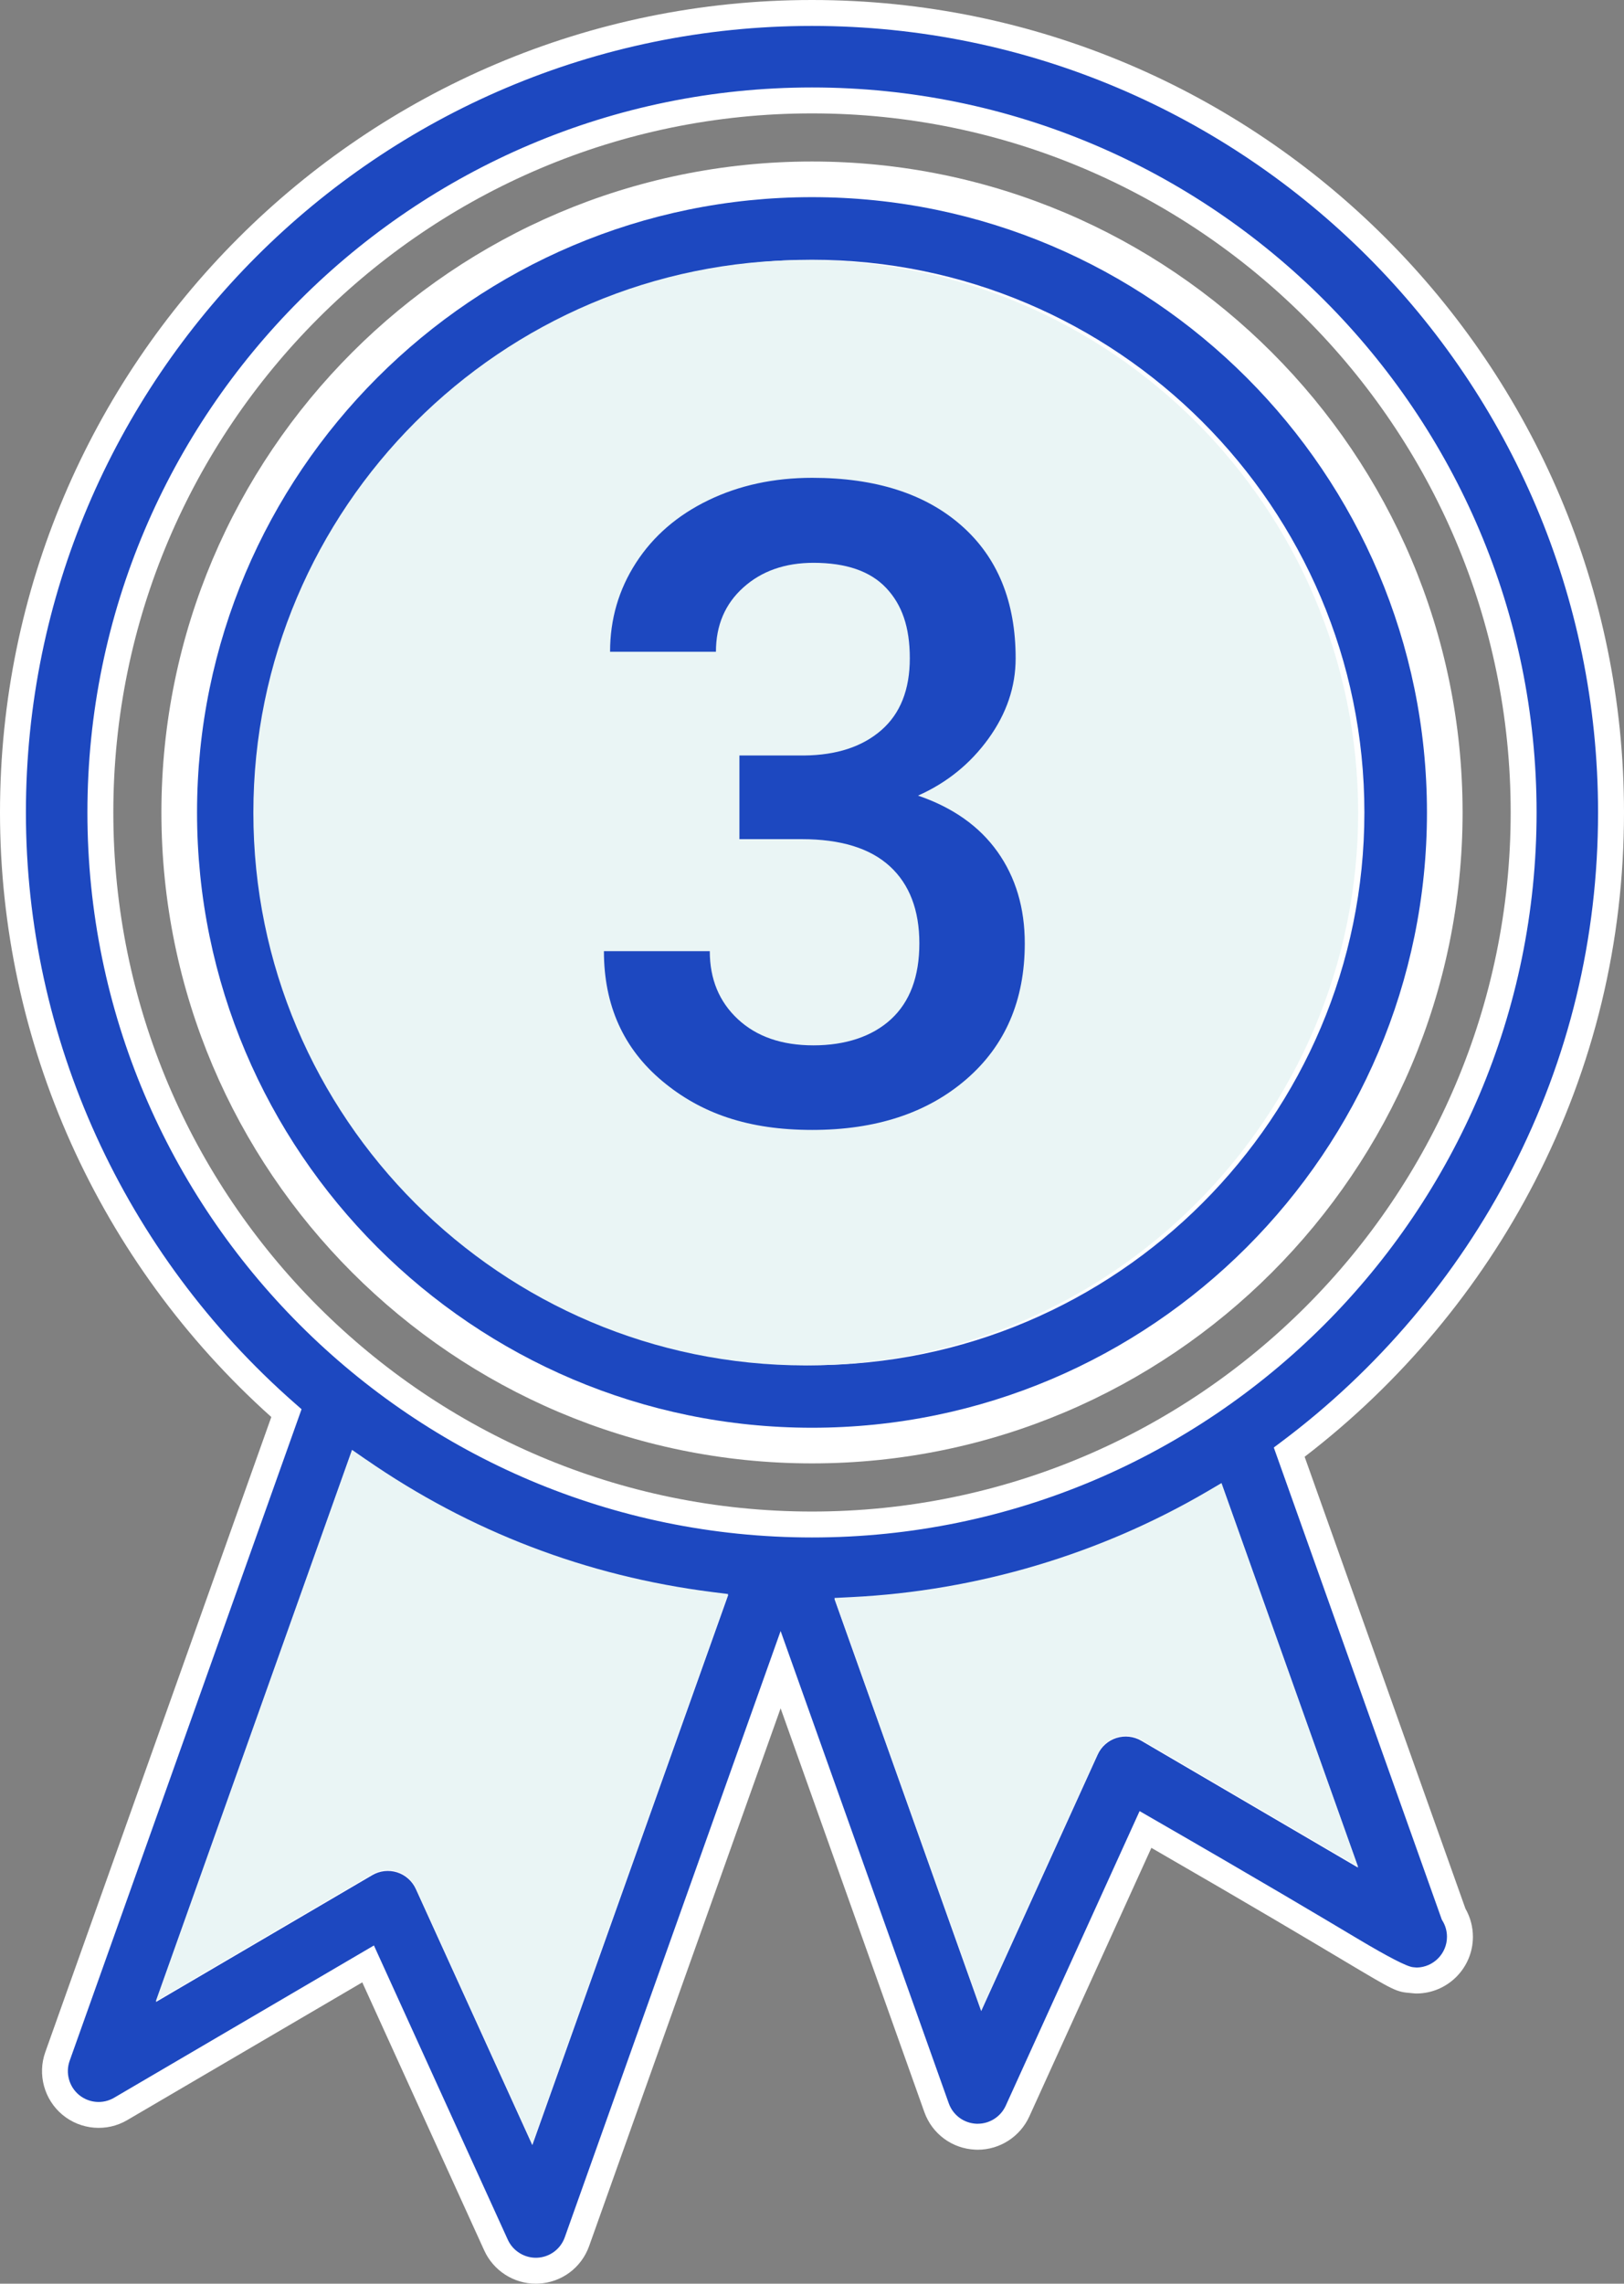
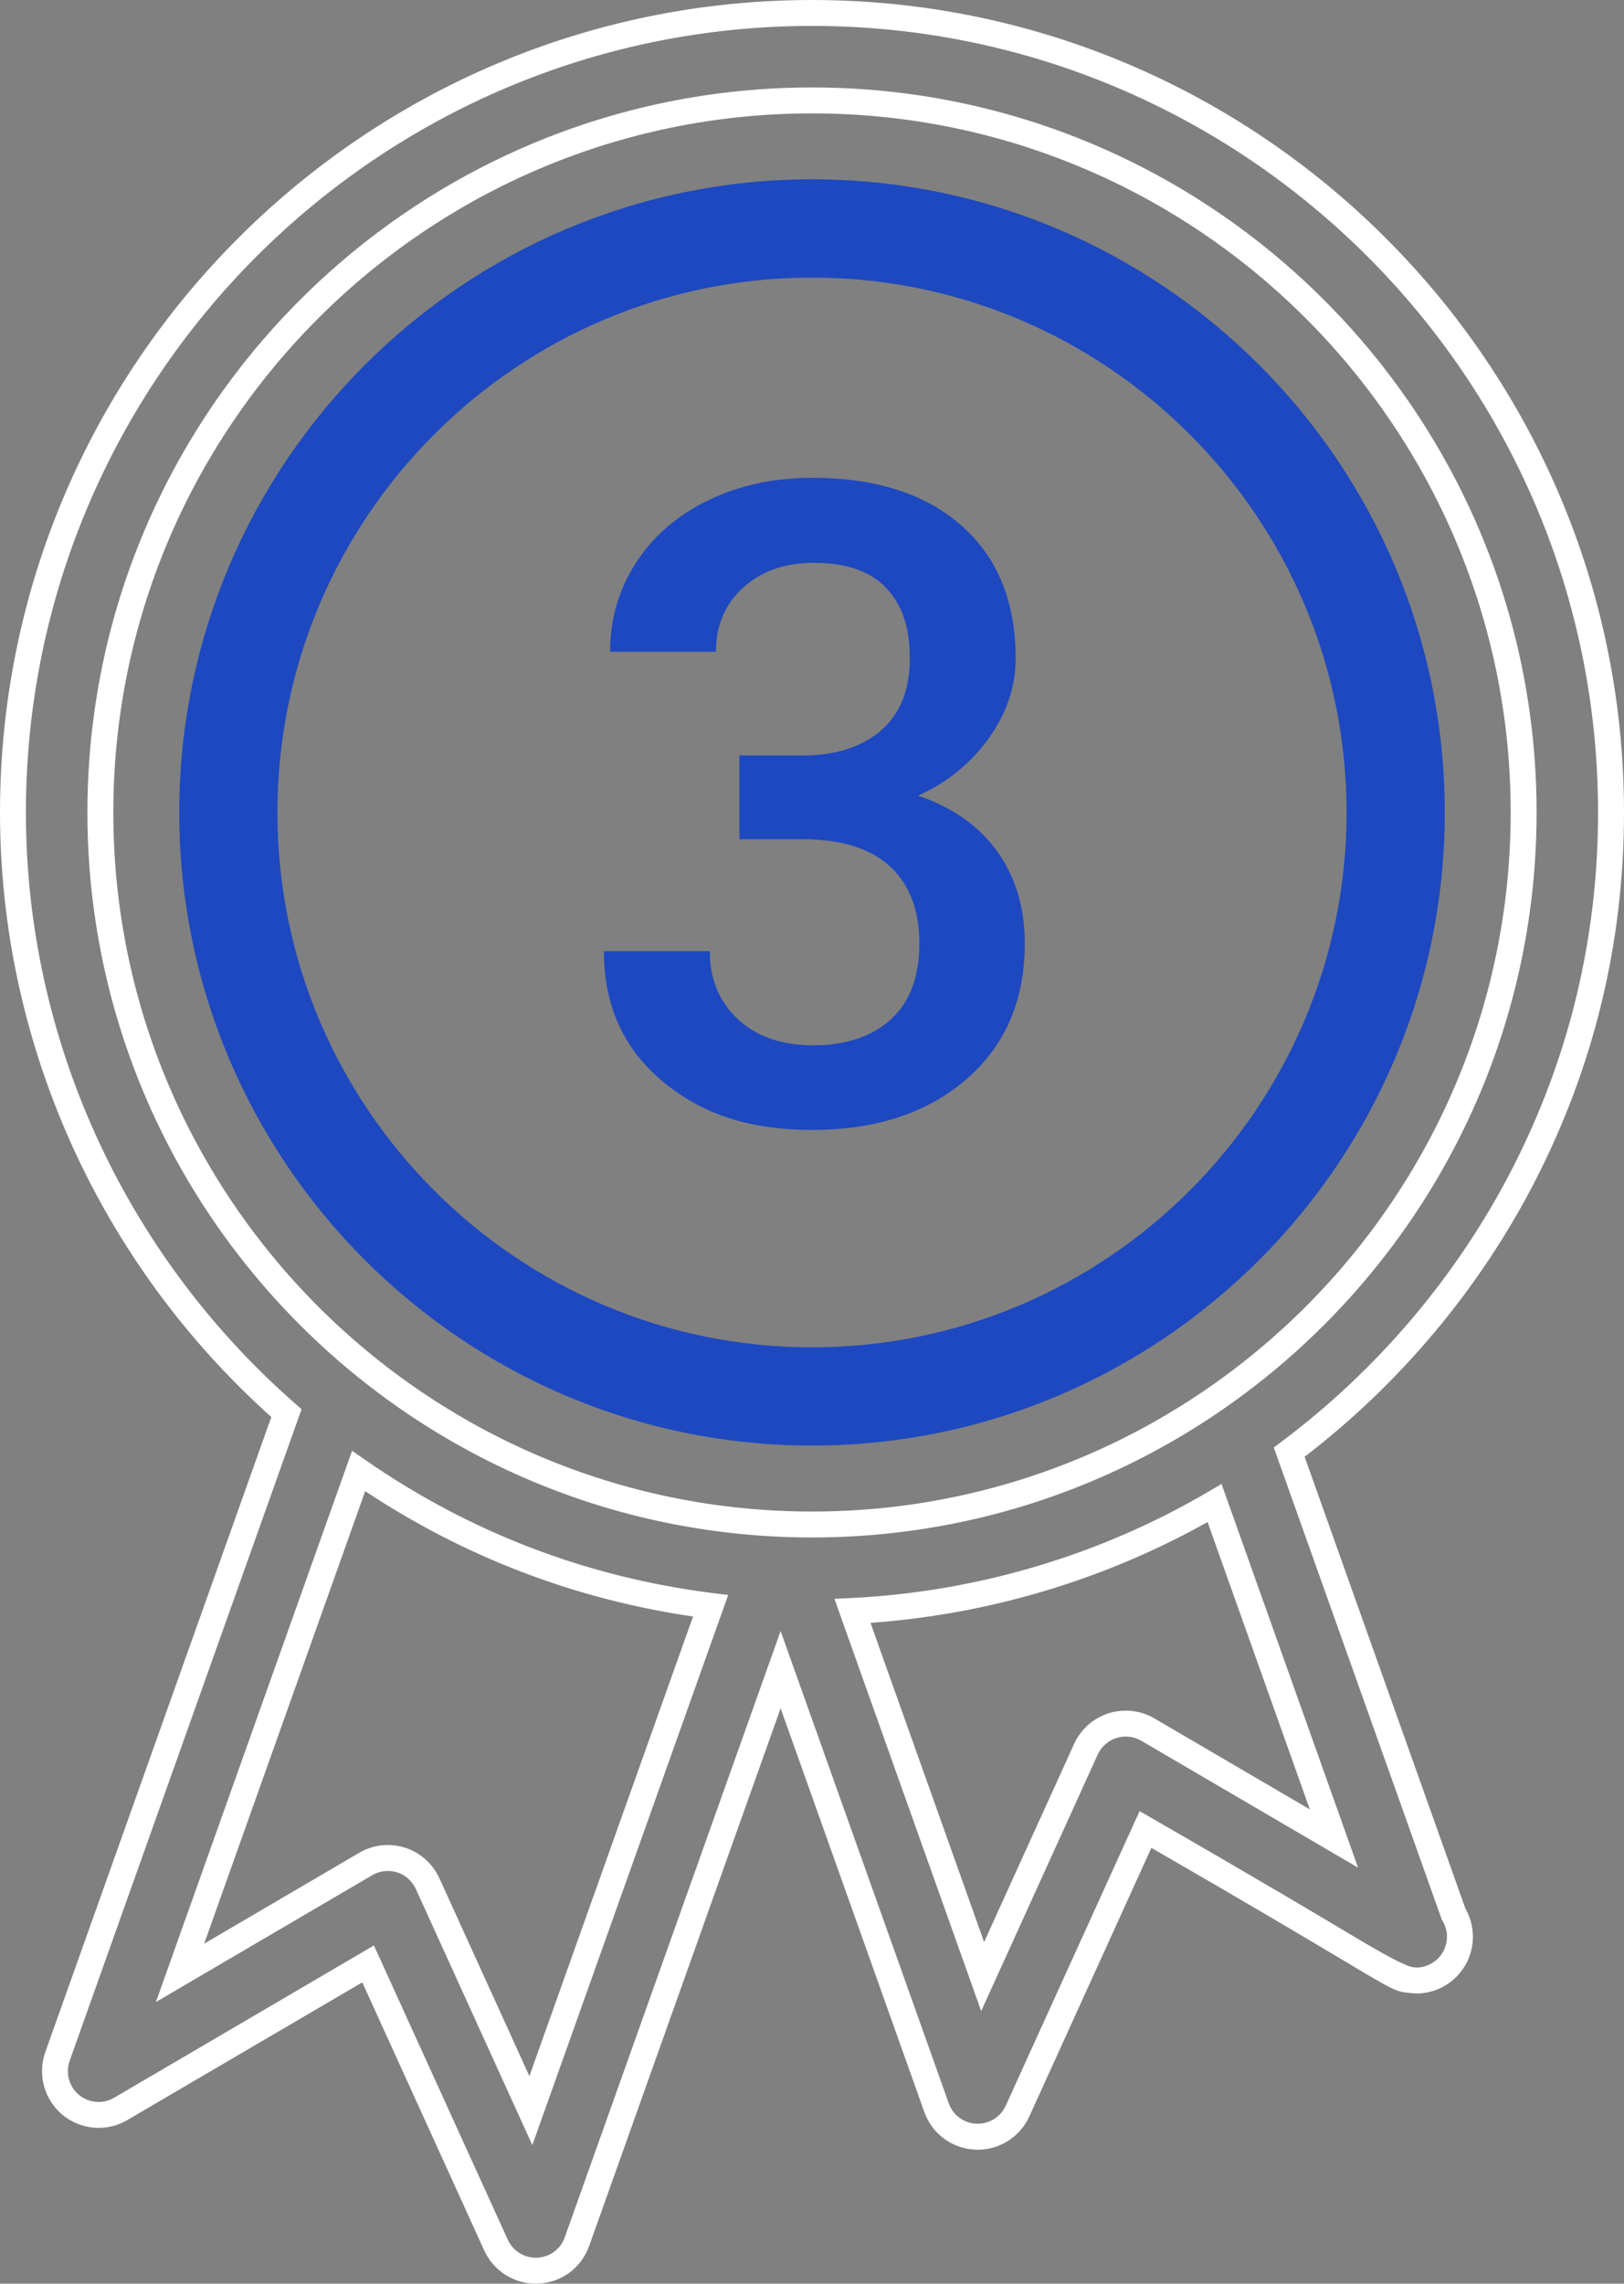
<svg xmlns="http://www.w3.org/2000/svg" id="Layer_2" data-name="Layer 2" viewBox="0 0 501.44 704.73">
  <rect x="0" y="0" width="501.44" height="704.73" fill="#808080" stroke="none" />
  <defs>
    <style>
      .cls-1 {
        fill: #1d48c0;
      }

      .cls-2 {
        fill: #fff;
      }

      .cls-3 {
        fill: #eaf5f5;
      }
    </style>
  </defs>
  <g id="Layer_1-2" data-name="Layer 1">
    <g>
-       <path class="cls-1" d="M497.44,250.72C497.44,114.67,386.76,4,250.72,4S4,114.67,4,250.72c0,73.89,32.81,140.11,84.44,185.37l-70.7,198.54c-1.91,5.35-.26,11.3,4.11,14.92,4.36,3.62,10.53,4.13,15.43,1.24l76.38-44.74,39.5,86.77c2.2,4.83,7.01,7.91,12.28,7.91.19,0,.38,0,.57-.01,5.49-.23,10.29-3.78,12.14-8.95l62.88-176.52,48.15,135.17c1.85,5.18,6.66,8.72,12.14,8.95.19,0,.38.01.57.01,5.28,0,10.08-3.08,12.28-7.91l39.51-86.9c85.36,49.13,75.12,45.76,83.6,46.61,7.46,0,13.49-6.04,13.49-13.49,0-2.56-.71-4.95-1.95-6.99l-50.76-142.56c60.17-45.03,99.36-116.64,99.36-197.41ZM163.91,651.32l-31.89-70.06c-1.59-3.48-4.56-6.12-8.2-7.27-1.34-.42-2.72-.63-4.08-.63-2.37,0-4.73.63-6.82,1.86l-57.33,33.59,55.14-154.85c32.45,22.46,69.46,36.63,108.68,41.6l-55.49,155.78ZM375.03,463.84l36.85,103.51-57.49-33.63c-3.3-1.93-7.24-2.36-10.89-1.22-3.64,1.16-6.63,3.8-8.2,7.28l-31.89,70.15-40.18-112.82c40.23-2,79.06-14.08,111.8-33.28ZM250.72,470.45c-121.38,0-219.73-98.83-219.73-219.73S129.56,30.99,250.72,30.99s219.73,98.57,219.73,219.73-100.07,219.73-219.73,219.73Z" />
      <path class="cls-2" d="M165.44,704.73c-6.83,0-13.08-4.02-15.92-10.25l-37.66-82.74-72.56,42.5c-6.3,3.72-14.35,3.07-20-1.62-5.64-4.67-7.78-12.45-5.32-19.34l69.79-196C30.49,389.57,0,321.73,0,250.72,0,112.47,112.47,0,250.72,0s250.72,112.47,250.72,250.72c0,40.1-9.27,78.43-27.56,113.94-16.95,32.92-41.48,62.21-71.05,84.89l49.65,139.44c1.51,2.64,2.31,5.63,2.31,8.7,0,9.65-7.85,17.49-17.49,17.49l-.4-.02c-.45-.05-.85-.08-1.21-.11-4.62-.38-4.92-.56-20.71-9.97-10.68-6.37-28.29-16.87-59.47-34.85l-37.69,82.9c-2.84,6.23-9.09,10.26-15.93,10.26-.24,0-.49,0-.73-.02-7.17-.31-13.34-4.86-15.75-11.6l-44.38-124.6-59.12,165.94c-2.41,6.75-8.59,11.3-15.74,11.6-.25.01-.5.02-.74.02ZM115.46,600.36l41.34,90.81c1.6,3.5,5.22,5.71,9.05,5.55,3.87-.17,7.23-2.64,8.53-6.3l66.65-187.1,51.92,145.75c1.31,3.66,4.66,6.13,8.55,6.3.12,0,.26,0,.4,0,3.71,0,7.1-2.19,8.64-5.57l41.33-90.91,3.81,2.2c33.63,19.36,52.26,30.47,63.39,37.11q14.49,8.64,17.26,8.87c.34.03.72.06,1.13.1,5.15-.1,9.32-4.32,9.32-9.49,0-1.74-.47-3.44-1.37-4.92l-.21-.35-.14-.38-51.75-145.34,2.36-1.77c29.66-22.19,54.24-51.22,71.09-83.93,17.7-34.36,26.67-71.47,26.67-110.27,0-133.83-108.88-242.72-242.72-242.72S8,116.88,8,250.72c0,69.61,30.28,136.08,83.07,182.36l2.04,1.79-71.61,201.1c-1.33,3.74-.17,7.96,2.89,10.5,3.07,2.54,7.42,2.9,10.84.88l80.22-46.99ZM164.37,661.97l-35.98-79.05c-1.12-2.44-3.22-4.31-5.77-5.12-2.6-.82-5.4-.48-7.67.86l-66.81,39.15,60.57-170.11,4.29,2.97c32.12,22.23,68.09,36,106.91,40.92l4.93.62-60.48,169.77ZM119.74,569.35c1.78,0,3.55.27,5.28.82,4.71,1.49,8.58,4.92,10.64,9.42l27.8,61.08,50.53-141.83c-36.51-5.34-70.52-18.34-101.23-38.68l-49.72,139.64,47.86-28.04c2.67-1.57,5.73-2.41,8.85-2.41ZM302.96,620.6l-45.31-127.2,5.38-.27c38.71-1.92,76.73-13.24,109.97-32.74l4.17-2.45,42.16,118.4-66.95-39.16c-2.3-1.35-5.1-1.66-7.68-.85-2.54.81-4.65,2.68-5.76,5.12l-35.98,79.16ZM268.78,500.8l35.08,98.49,27.8-61.15c2.04-4.49,5.92-7.93,10.63-9.44,4.74-1.48,9.88-.91,14.12,1.57l48.02,28.09-31.57-88.67c-31.78,17.81-67.56,28.5-104.08,31.11ZM250.72,474.45c-123.37,0-223.73-100.37-223.73-223.73S127.35,26.99,250.72,26.99s223.73,100.37,223.73,223.73-100.37,223.73-223.73,223.73ZM250.72,34.99c-118.96,0-215.73,96.78-215.73,215.73s96.78,215.73,215.73,215.73,215.73-96.78,215.73-215.73S369.67,34.99,250.72,34.99Z" />
    </g>
    <g>
      <path class="cls-1" d="M250.72,55.34c-107.73,0-195.37,87.64-195.37,195.38s87.64,195.37,195.37,195.37,195.38-87.64,195.38-195.37S358.45,55.34,250.72,55.34ZM250.72,415.78c-91.01,0-165.06-74.05-165.06-165.06S159.71,85.66,250.72,85.66s165.06,74.05,165.06,165.06-74.05,165.06-165.06,165.06Z" />
-       <path class="cls-2" d="M250.72,451.59c-110.76,0-200.88-90.11-200.88-200.87S139.96,49.84,250.72,49.84s200.88,90.11,200.88,200.88-90.11,200.87-200.88,200.87ZM250.72,60.84c-104.7,0-189.88,85.18-189.88,189.88s85.18,189.87,189.88,189.87,189.88-85.18,189.88-189.87S355.42,60.84,250.72,60.84ZM250.72,421.28c-94.05,0-170.56-76.51-170.56-170.56S156.67,80.16,250.72,80.16s170.56,76.51,170.56,170.56-76.51,170.56-170.56,170.56Z" />
    </g>
    <g>
-       <path class="cls-3" d="M112.98,450.38l-4.29-2.97-60.57,170.11,66.81-39.15c2.27-1.34,5.07-1.67,7.67-.86,2.55.81,4.65,2.67,5.77,5.12l35.98,79.05,60.48-169.77-4.93-.62c-38.82-4.92-74.79-18.68-106.91-40.92Z" />
-       <path class="cls-3" d="M377.16,457.66l-4.17,2.45c-33.24,19.5-71.27,30.82-109.97,32.74l-5.38.27,45.31,127.2,35.98-79.16c1.11-2.44,3.21-4.31,5.76-5.12,2.58-.81,5.37-.5,7.68.85l66.95,39.16-42.16-118.4Z" />
-     </g>
-     <path class="cls-3" d="M248.79,421.36c-94.05,0-170.56-76.51-170.56-170.56S154.75,80.24,248.79,80.24s170.56,76.51,170.56,170.56-76.51,170.56-170.56,170.56Z" />
+       </g>
    <path class="cls-1" d="M228.32,233.14h19.91c10.04-.09,18-2.69,23.88-7.8,5.87-5.11,8.81-12.51,8.81-22.2s-2.44-16.57-7.33-21.73c-4.89-5.16-12.36-7.73-22.4-7.73-8.79,0-16.01,2.53-21.66,7.6-5.65,5.07-8.47,11.68-8.47,19.84h-32.69c0-10.04,2.67-19.19,8-27.44,5.33-8.25,12.78-14.68,22.33-19.3,9.55-4.62,20.25-6.93,32.08-6.93,19.55,0,34.91,4.91,46.07,14.73,11.17,9.82,16.75,23.47,16.75,40.96,0,8.79-2.8,17.06-8.41,24.82-5.61,7.76-12.85,13.61-21.73,17.56,10.76,3.68,18.94,9.46,24.55,17.35,5.6,7.89,8.41,17.31,8.41,28.25,0,17.58-6.03,31.57-18.09,41.97-12.06,10.4-27.91,15.6-47.55,15.6s-34.26-5.02-46.28-15.07c-12.02-10.04-18.03-23.41-18.03-40.09h32.69c0,8.61,2.89,15.6,8.68,20.99,5.79,5.38,13.56,8.07,23.34,8.07s18.11-2.69,23.95-8.07c5.83-5.38,8.74-13.18,8.74-23.41s-3.05-18.25-9.15-23.81c-6.1-5.56-15.16-8.34-27.17-8.34h-19.24v-25.83Z" />
  </g>
</svg>